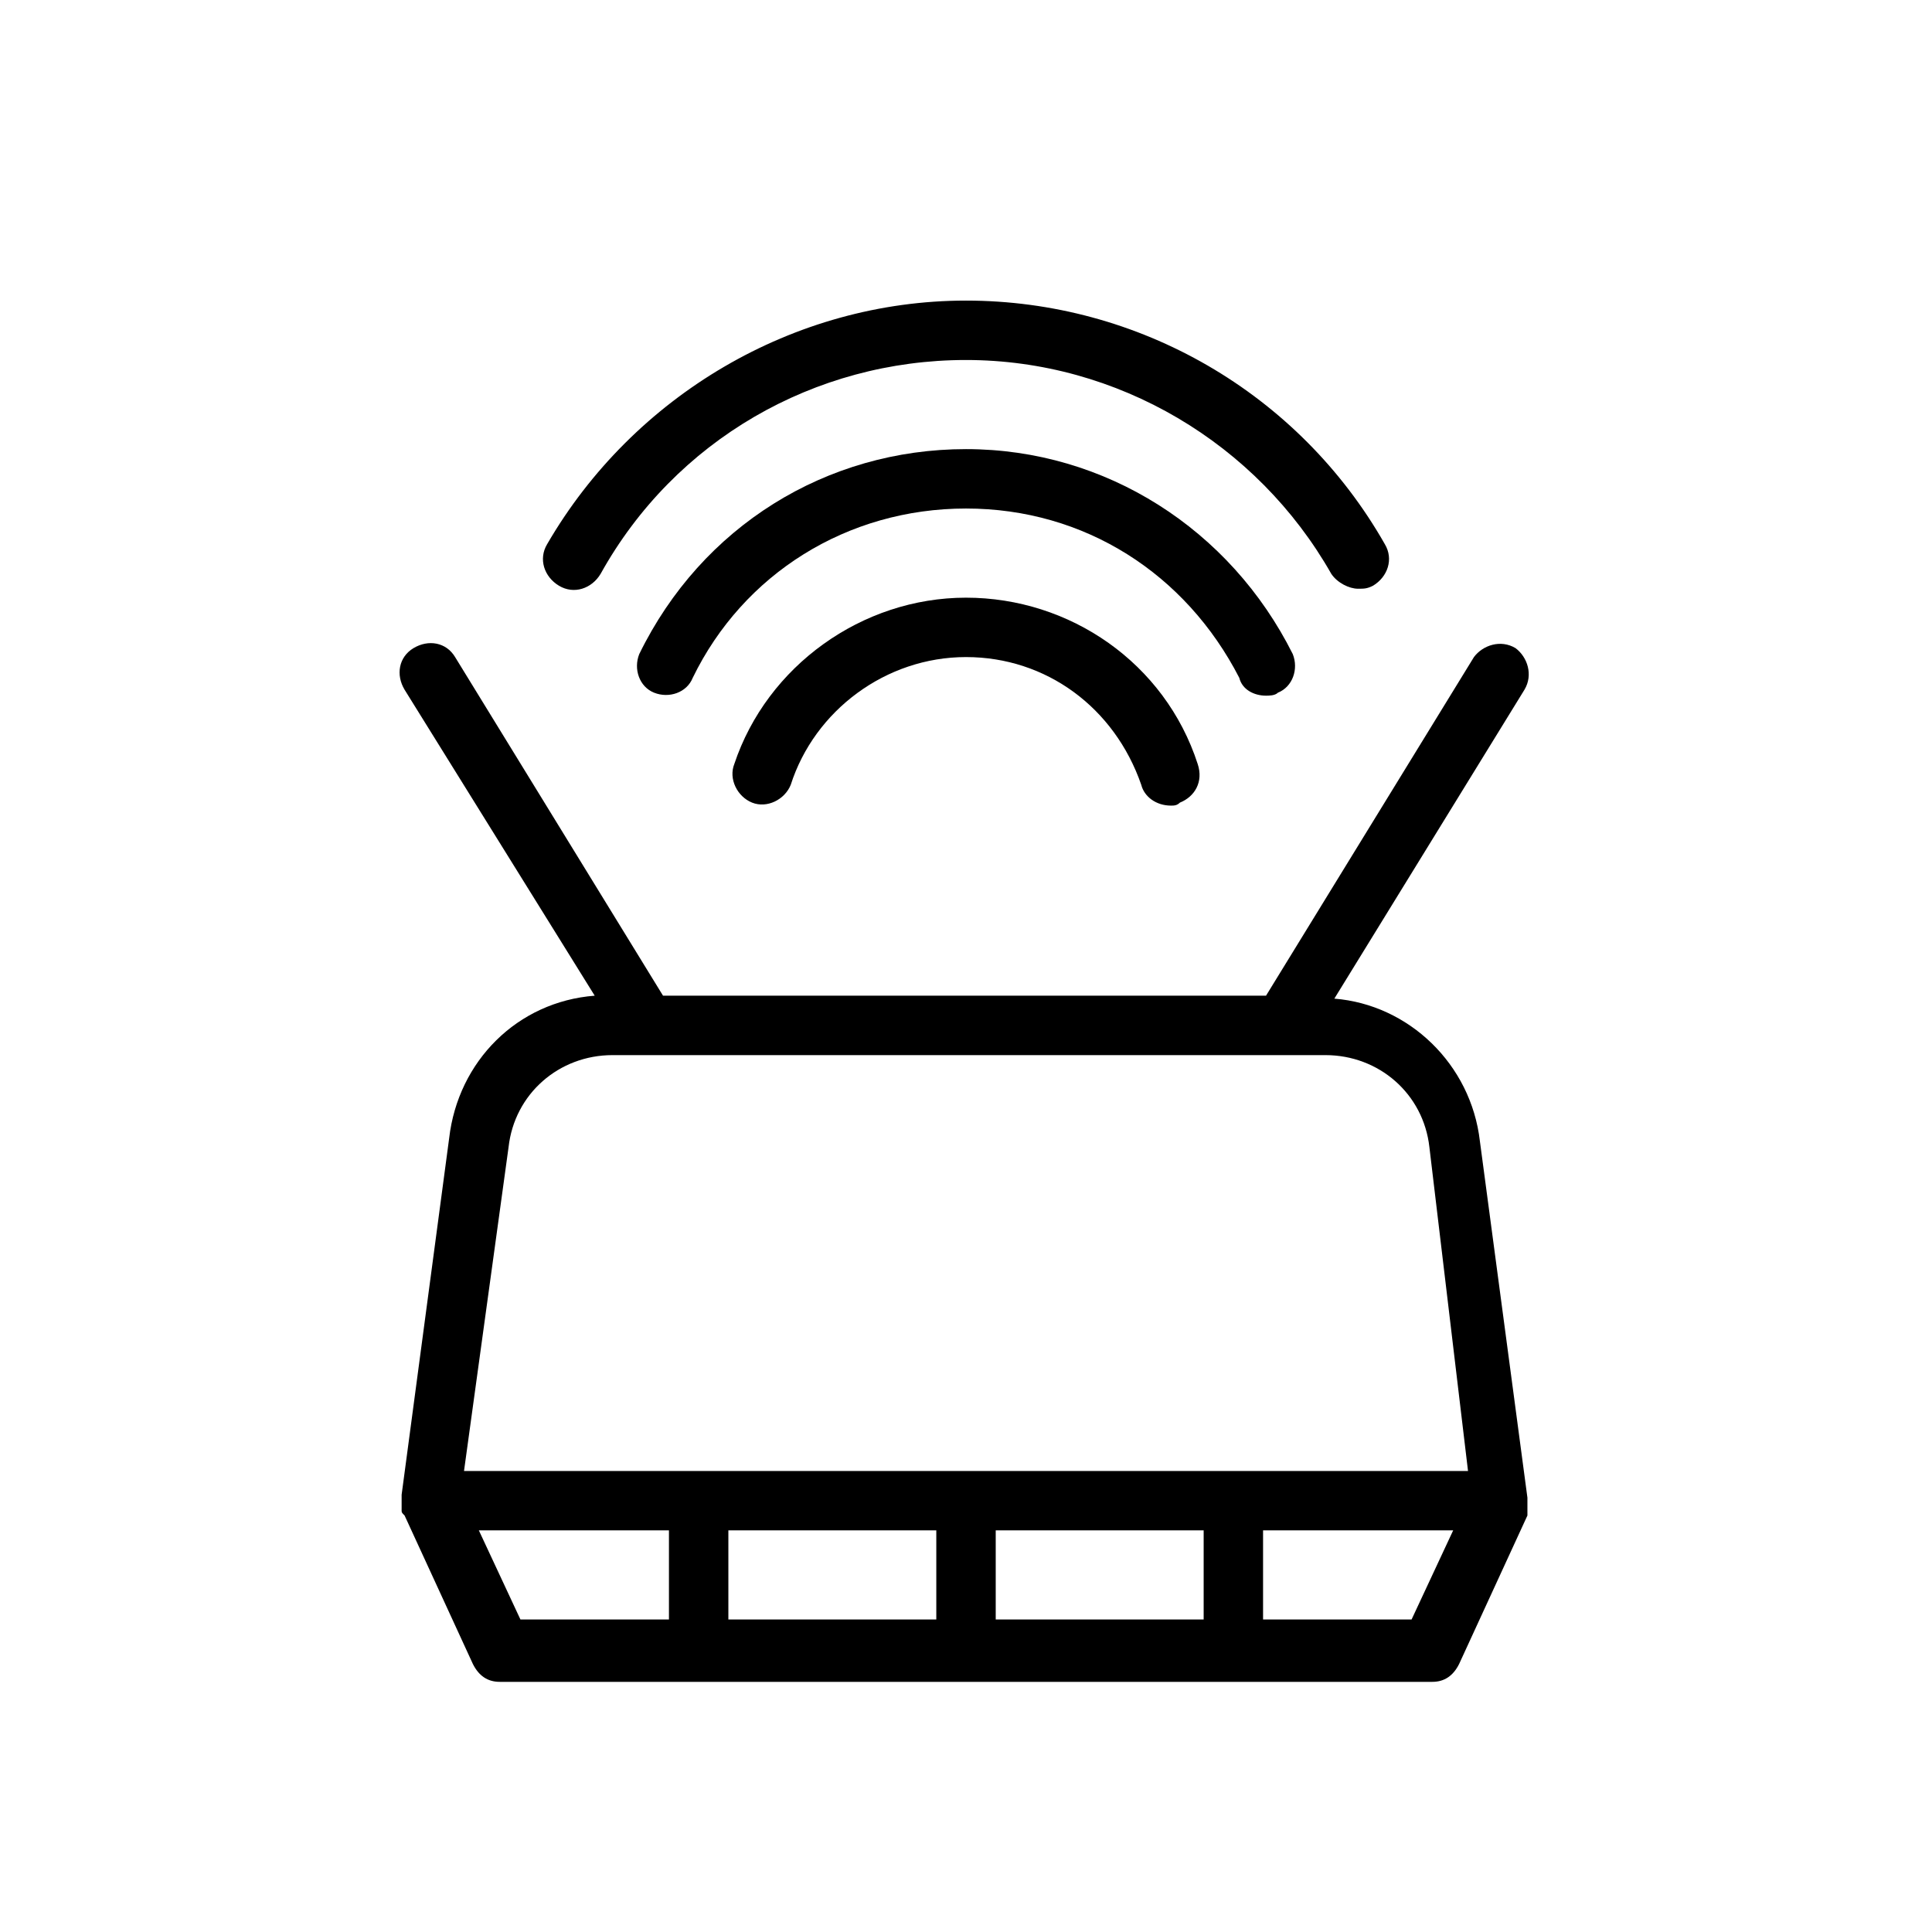
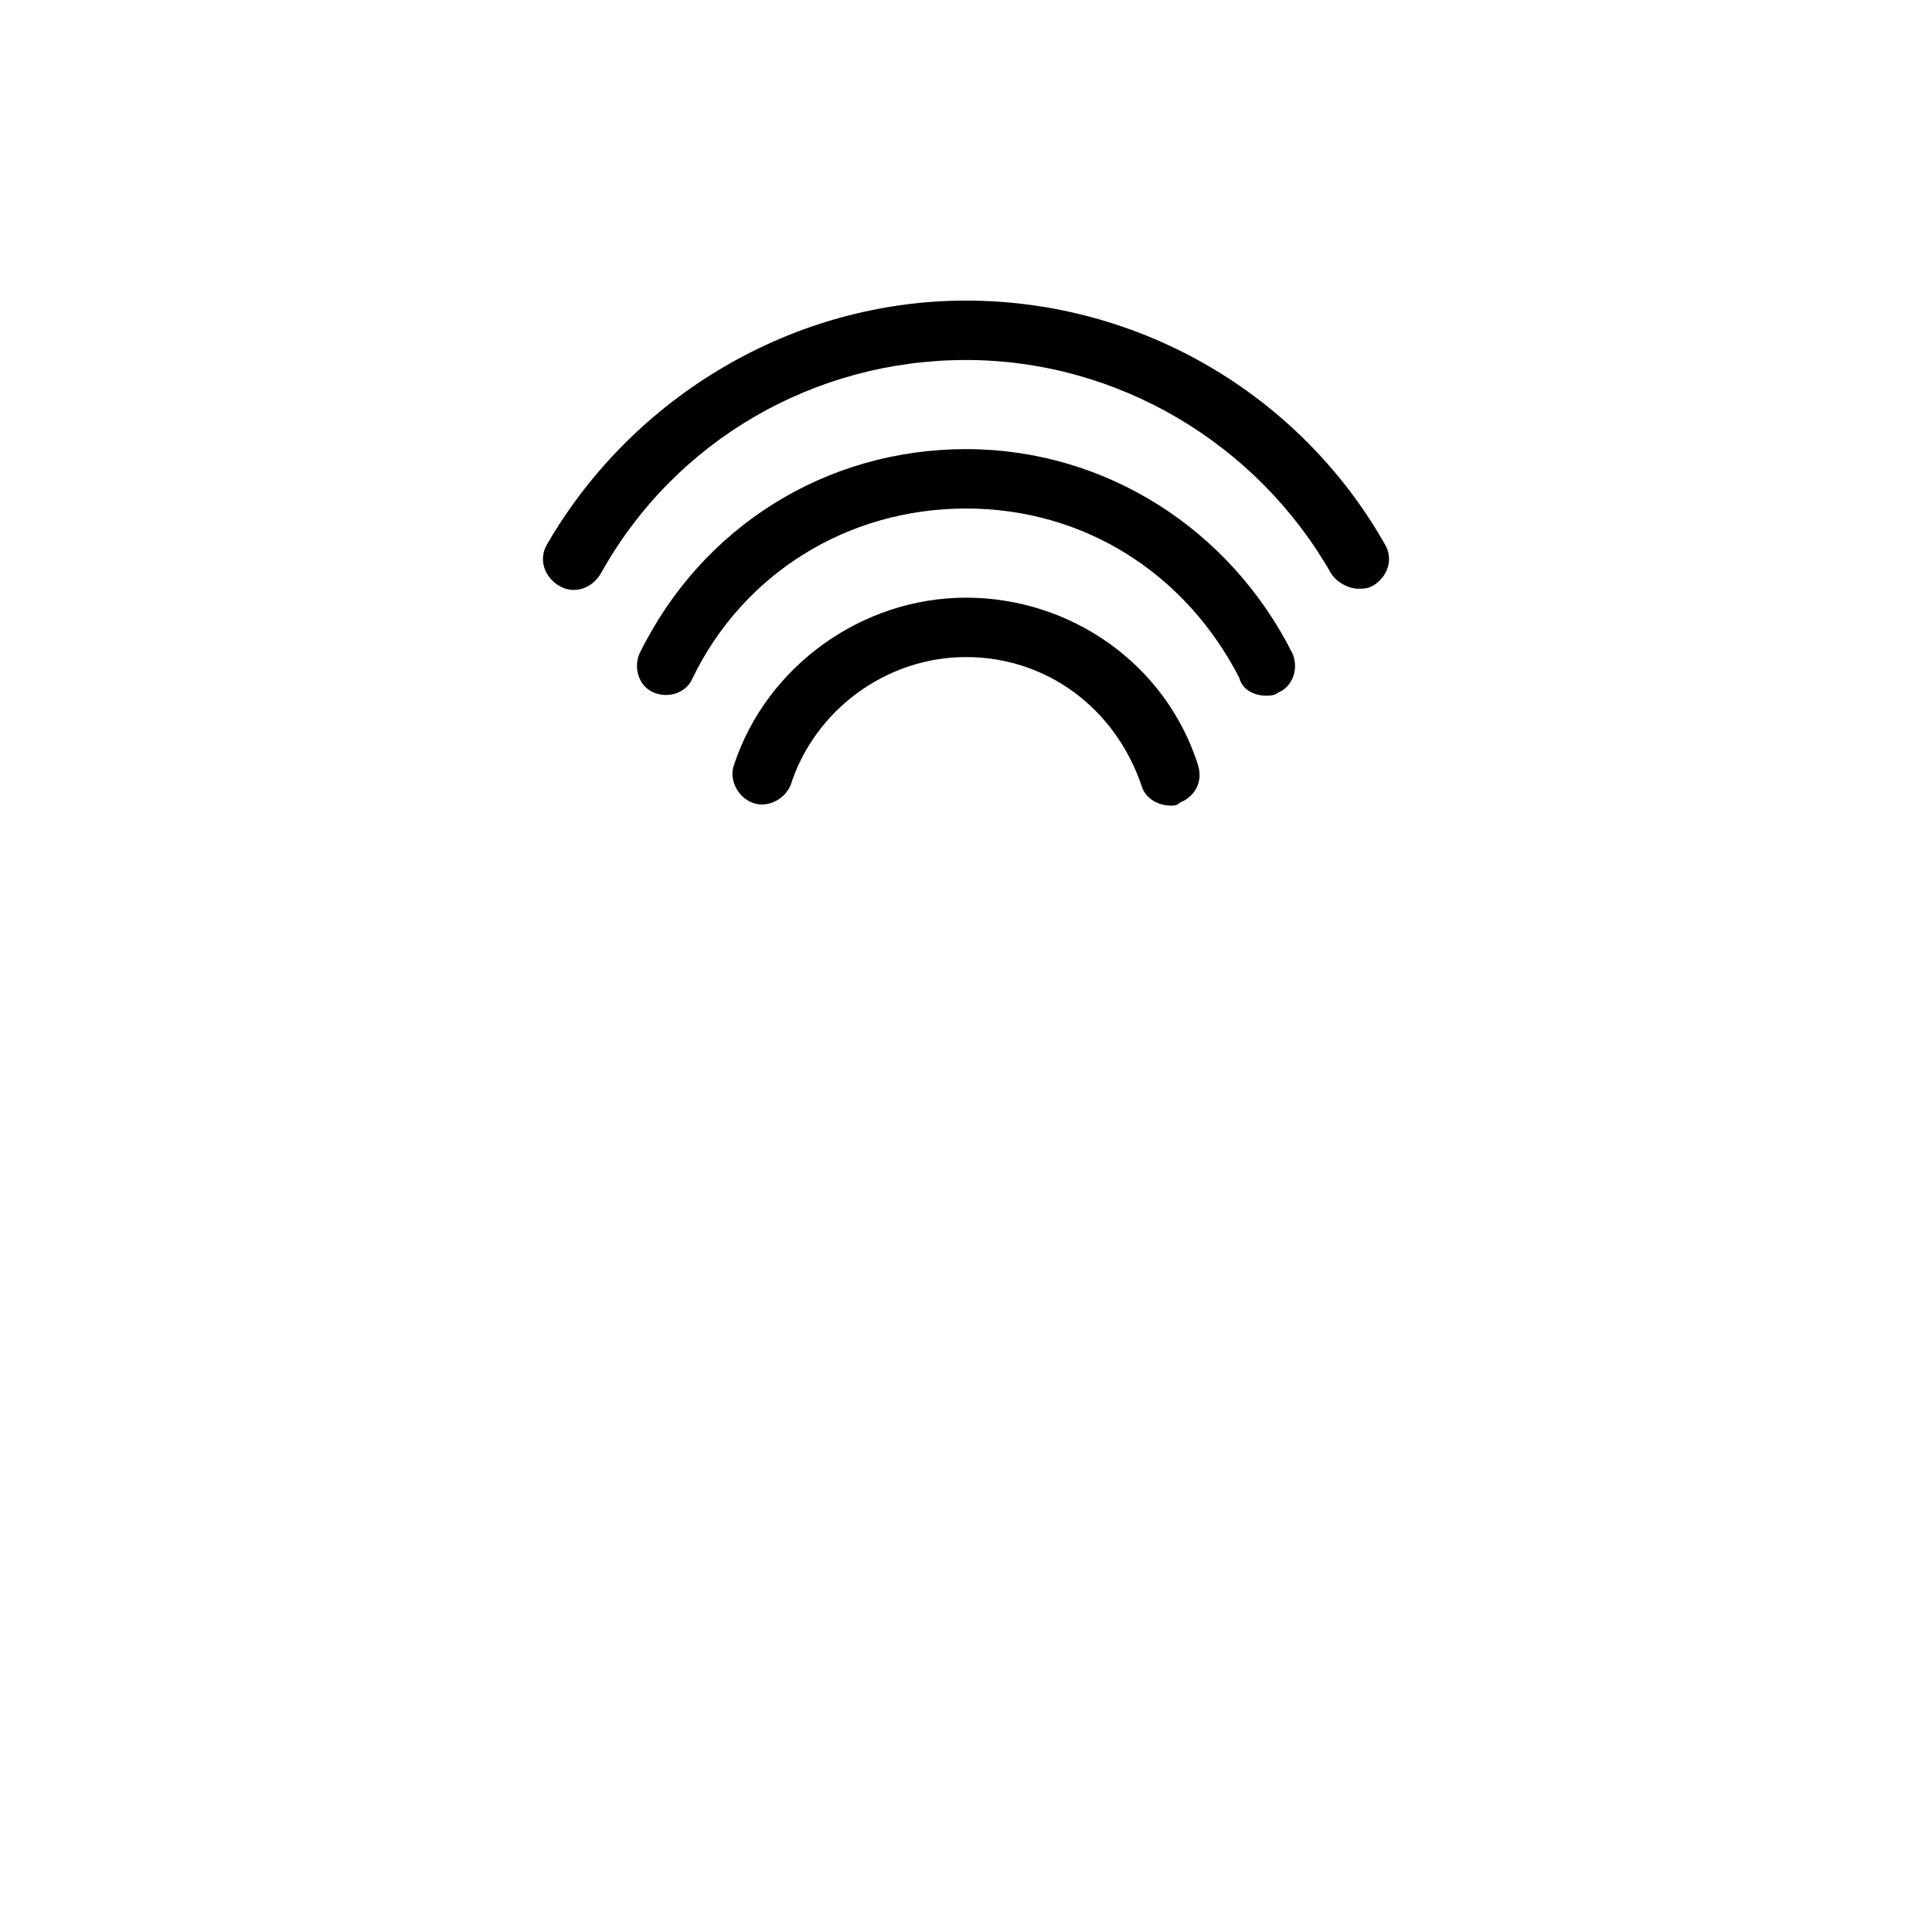
<svg xmlns="http://www.w3.org/2000/svg" fill="#000000" width="800px" height="800px" version="1.1" viewBox="144 144 512 512">
  <g>
-     <path d="m250.43 544.05s0.789 0 0 0c0 0.789 0 0.789 0.789 1.574l18.105 39.359c1.574 3.148 3.938 4.723 7.086 4.723h247.18c3.148 0 5.512-1.574 7.086-4.723l18.105-39.359v-0.789-0.789-3.148l-12.594-94.465c-2.363-20.469-18.895-36.211-38.574-37.785l50.383-81.867c2.363-3.938 0.789-8.66-2.363-11.02-3.938-2.363-8.66-0.789-11.02 2.363l-55.105 89.742h-159.8l-55.105-89.742c-2.363-3.938-7.086-4.723-11.02-2.363-3.938 2.363-4.723 7.086-2.363 11.02l50.383 81.086c-20.469 1.574-36.211 17.32-38.574 37.785l-12.594 94.465v3.934zm20.469 5.512h50.379v23.617h-39.359zm121.23 0v23.617h-55.105v-23.617zm70.852 0v23.617h-55.105v-23.617zm55.102 23.617h-39.359v-23.617h50.383zm-239.31-125.16c1.574-14.168 13.383-24.402 27.551-24.402h188.93c14.168 0 25.977 10.234 27.551 24.402l10.234 85.805h-266.07z" />
    <path d="m503.91 300.02c1.574 0 2.363 0 3.938-0.789 3.938-2.363 5.512-7.086 3.148-11.02-22.828-40.148-65.336-64.551-111-64.551-45.656 0-88.168 25.191-111 64.551-2.363 3.938-0.789 8.66 3.148 11.02 3.938 2.363 8.66 0.789 11.02-3.148 19.68-35.426 56.68-56.68 96.824-56.68 40.148 0 77.145 22.043 96.824 56.68 1.578 2.363 4.727 3.938 7.09 3.938z" />
-     <path d="m400 302.39c-27.551 0-52.742 18.105-61.402 44.082-1.574 3.938 0.789 8.66 4.723 10.234 3.938 1.574 8.66-0.789 10.234-4.723 6.297-19.68 25.191-33.852 46.445-33.852s39.359 13.383 46.445 33.852c0.789 3.148 3.938 5.512 7.871 5.512 0.789 0 1.574 0 2.363-0.789 3.938-1.574 6.297-5.512 4.723-10.234-8.66-26.766-33.852-44.082-61.402-44.082z" />
+     <path d="m400 302.39c-27.551 0-52.742 18.105-61.402 44.082-1.574 3.938 0.789 8.66 4.723 10.234 3.938 1.574 8.66-0.789 10.234-4.723 6.297-19.68 25.191-33.852 46.445-33.852s39.359 13.383 46.445 33.852c0.789 3.148 3.938 5.512 7.871 5.512 0.789 0 1.574 0 2.363-0.789 3.938-1.574 6.297-5.512 4.723-10.234-8.66-26.766-33.852-44.082-61.402-44.082" />
    <path d="m479.51 328.36c0.789 0 2.363 0 3.148-0.789 3.938-1.574 5.512-6.297 3.938-10.234-16.531-33.062-49.594-54.316-86.594-54.316s-70.062 20.469-86.594 54.316c-1.574 3.938 0 8.66 3.938 10.234s8.66 0 10.234-3.938c13.383-27.551 40.934-44.871 72.422-44.871s58.254 17.32 72.422 44.871c0.785 3.152 3.934 4.727 7.086 4.727z" />
  </g>
</svg>